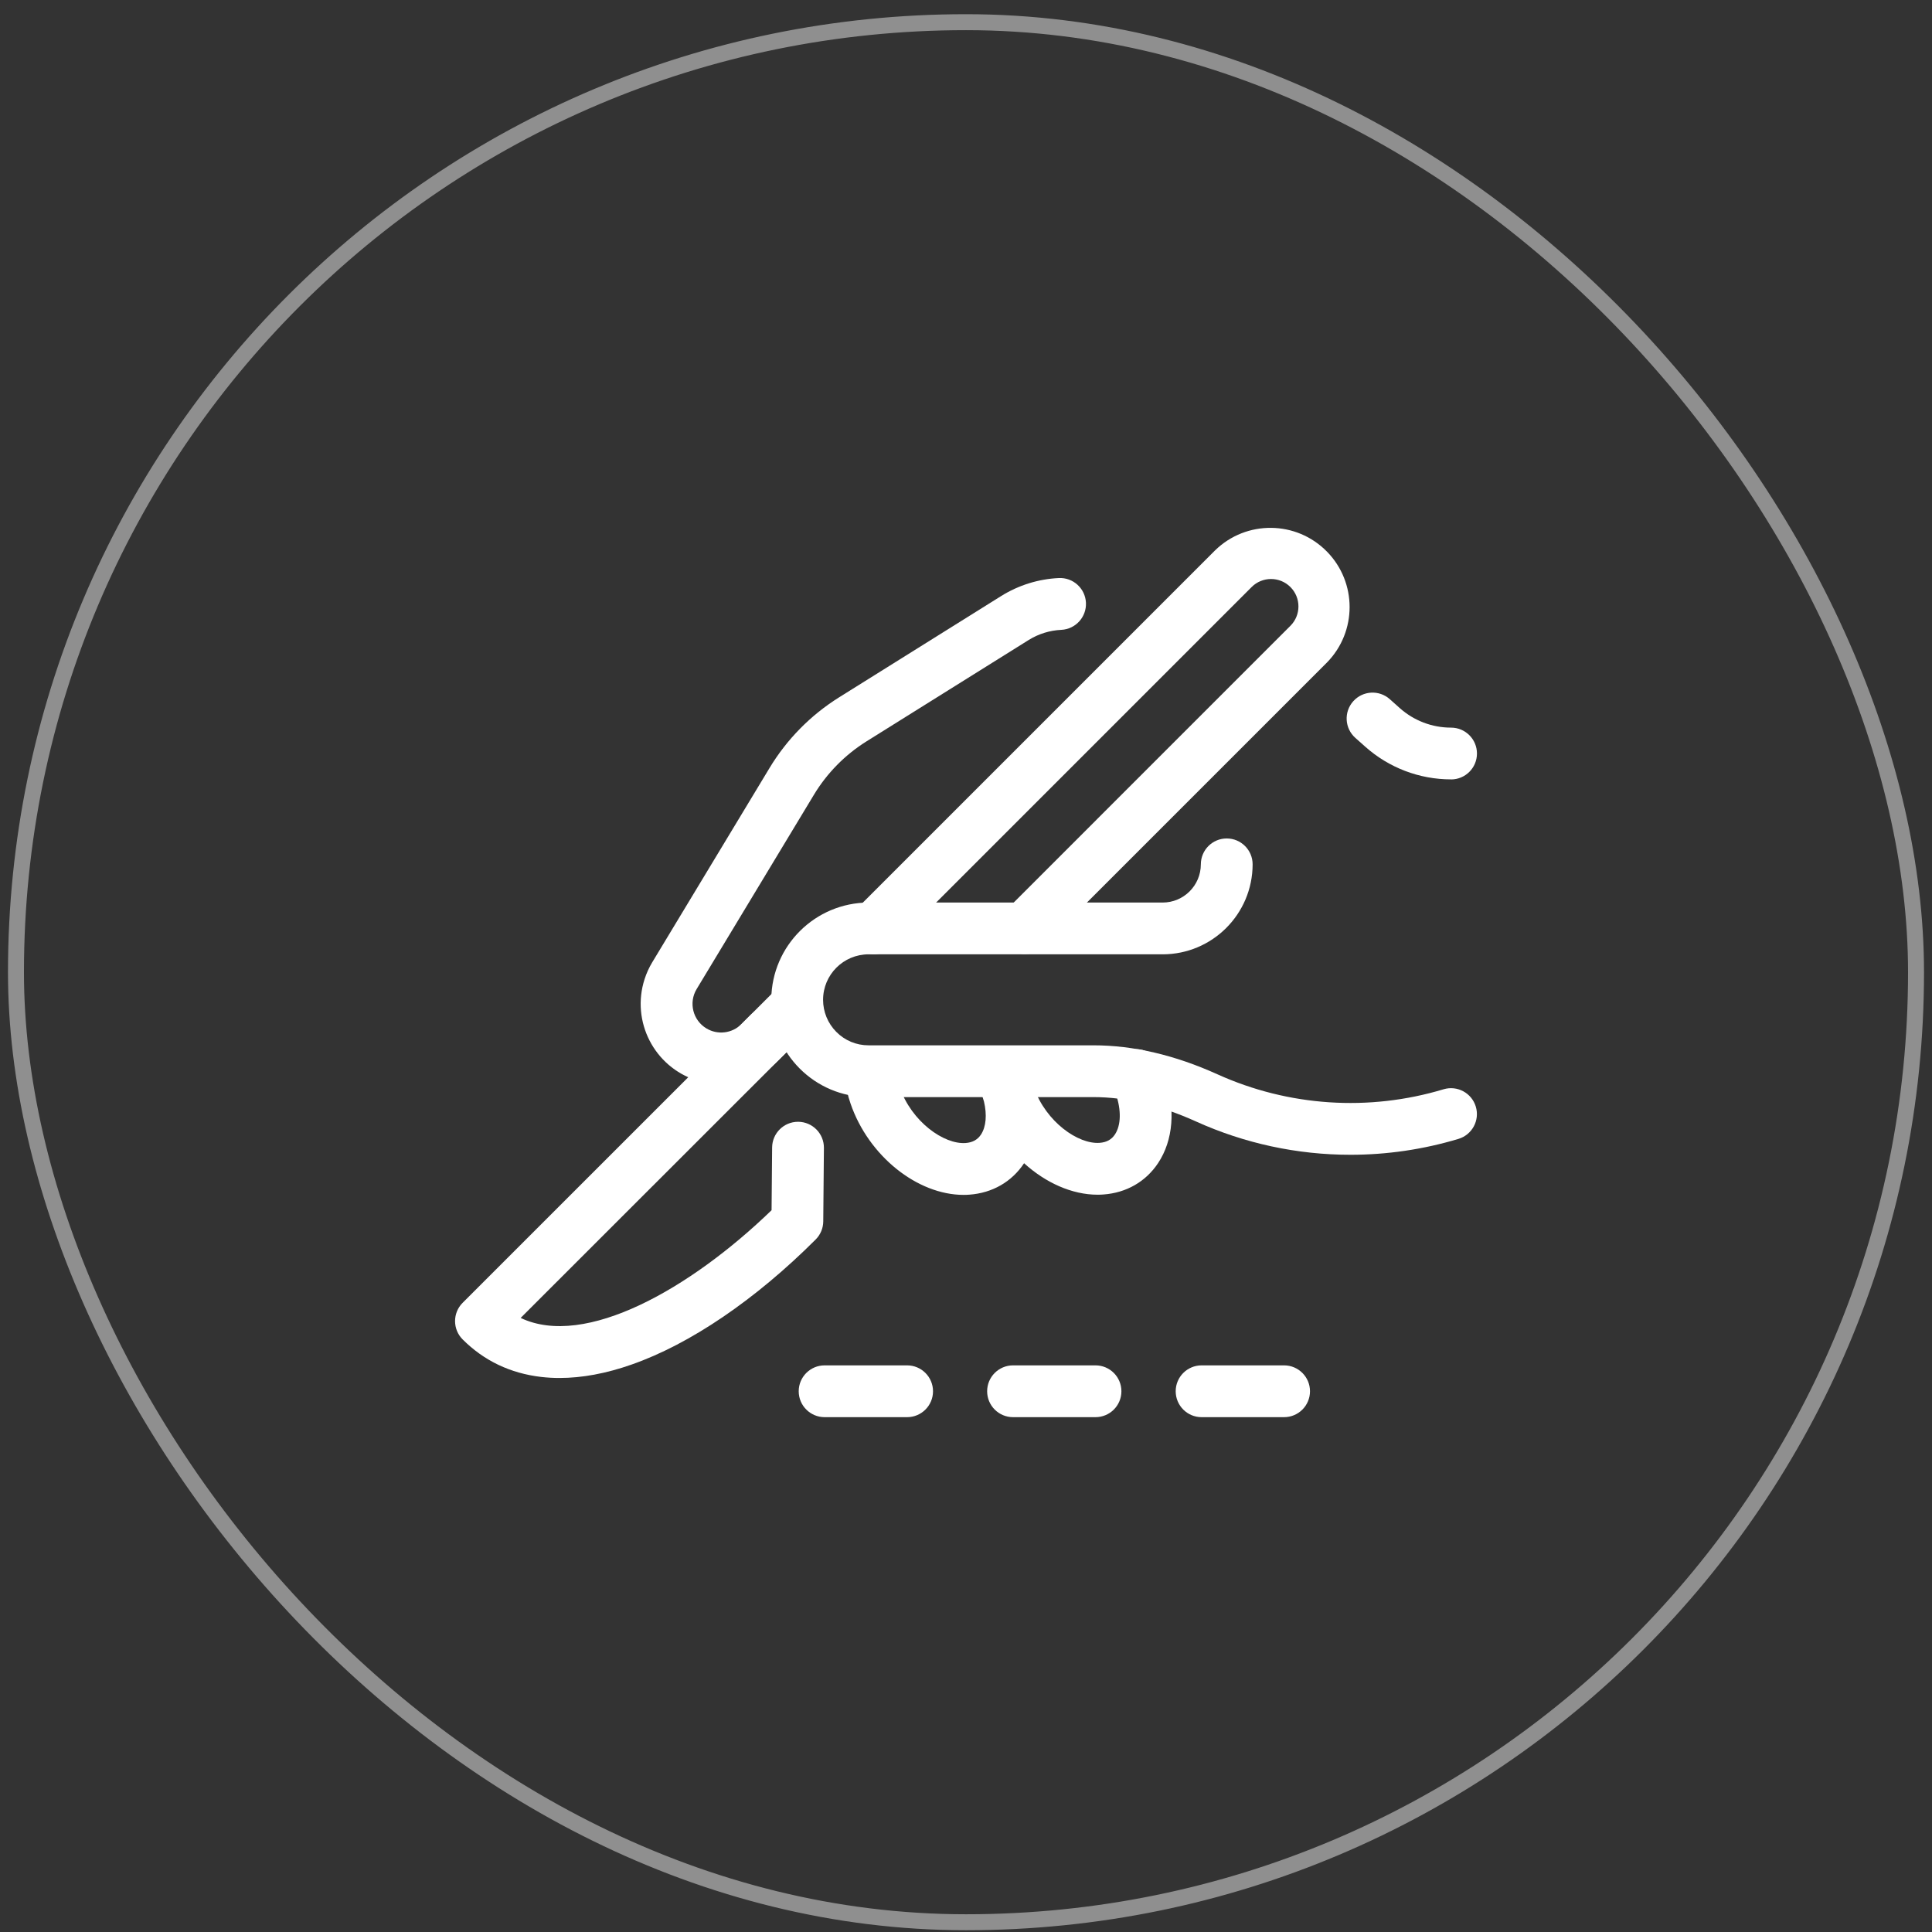
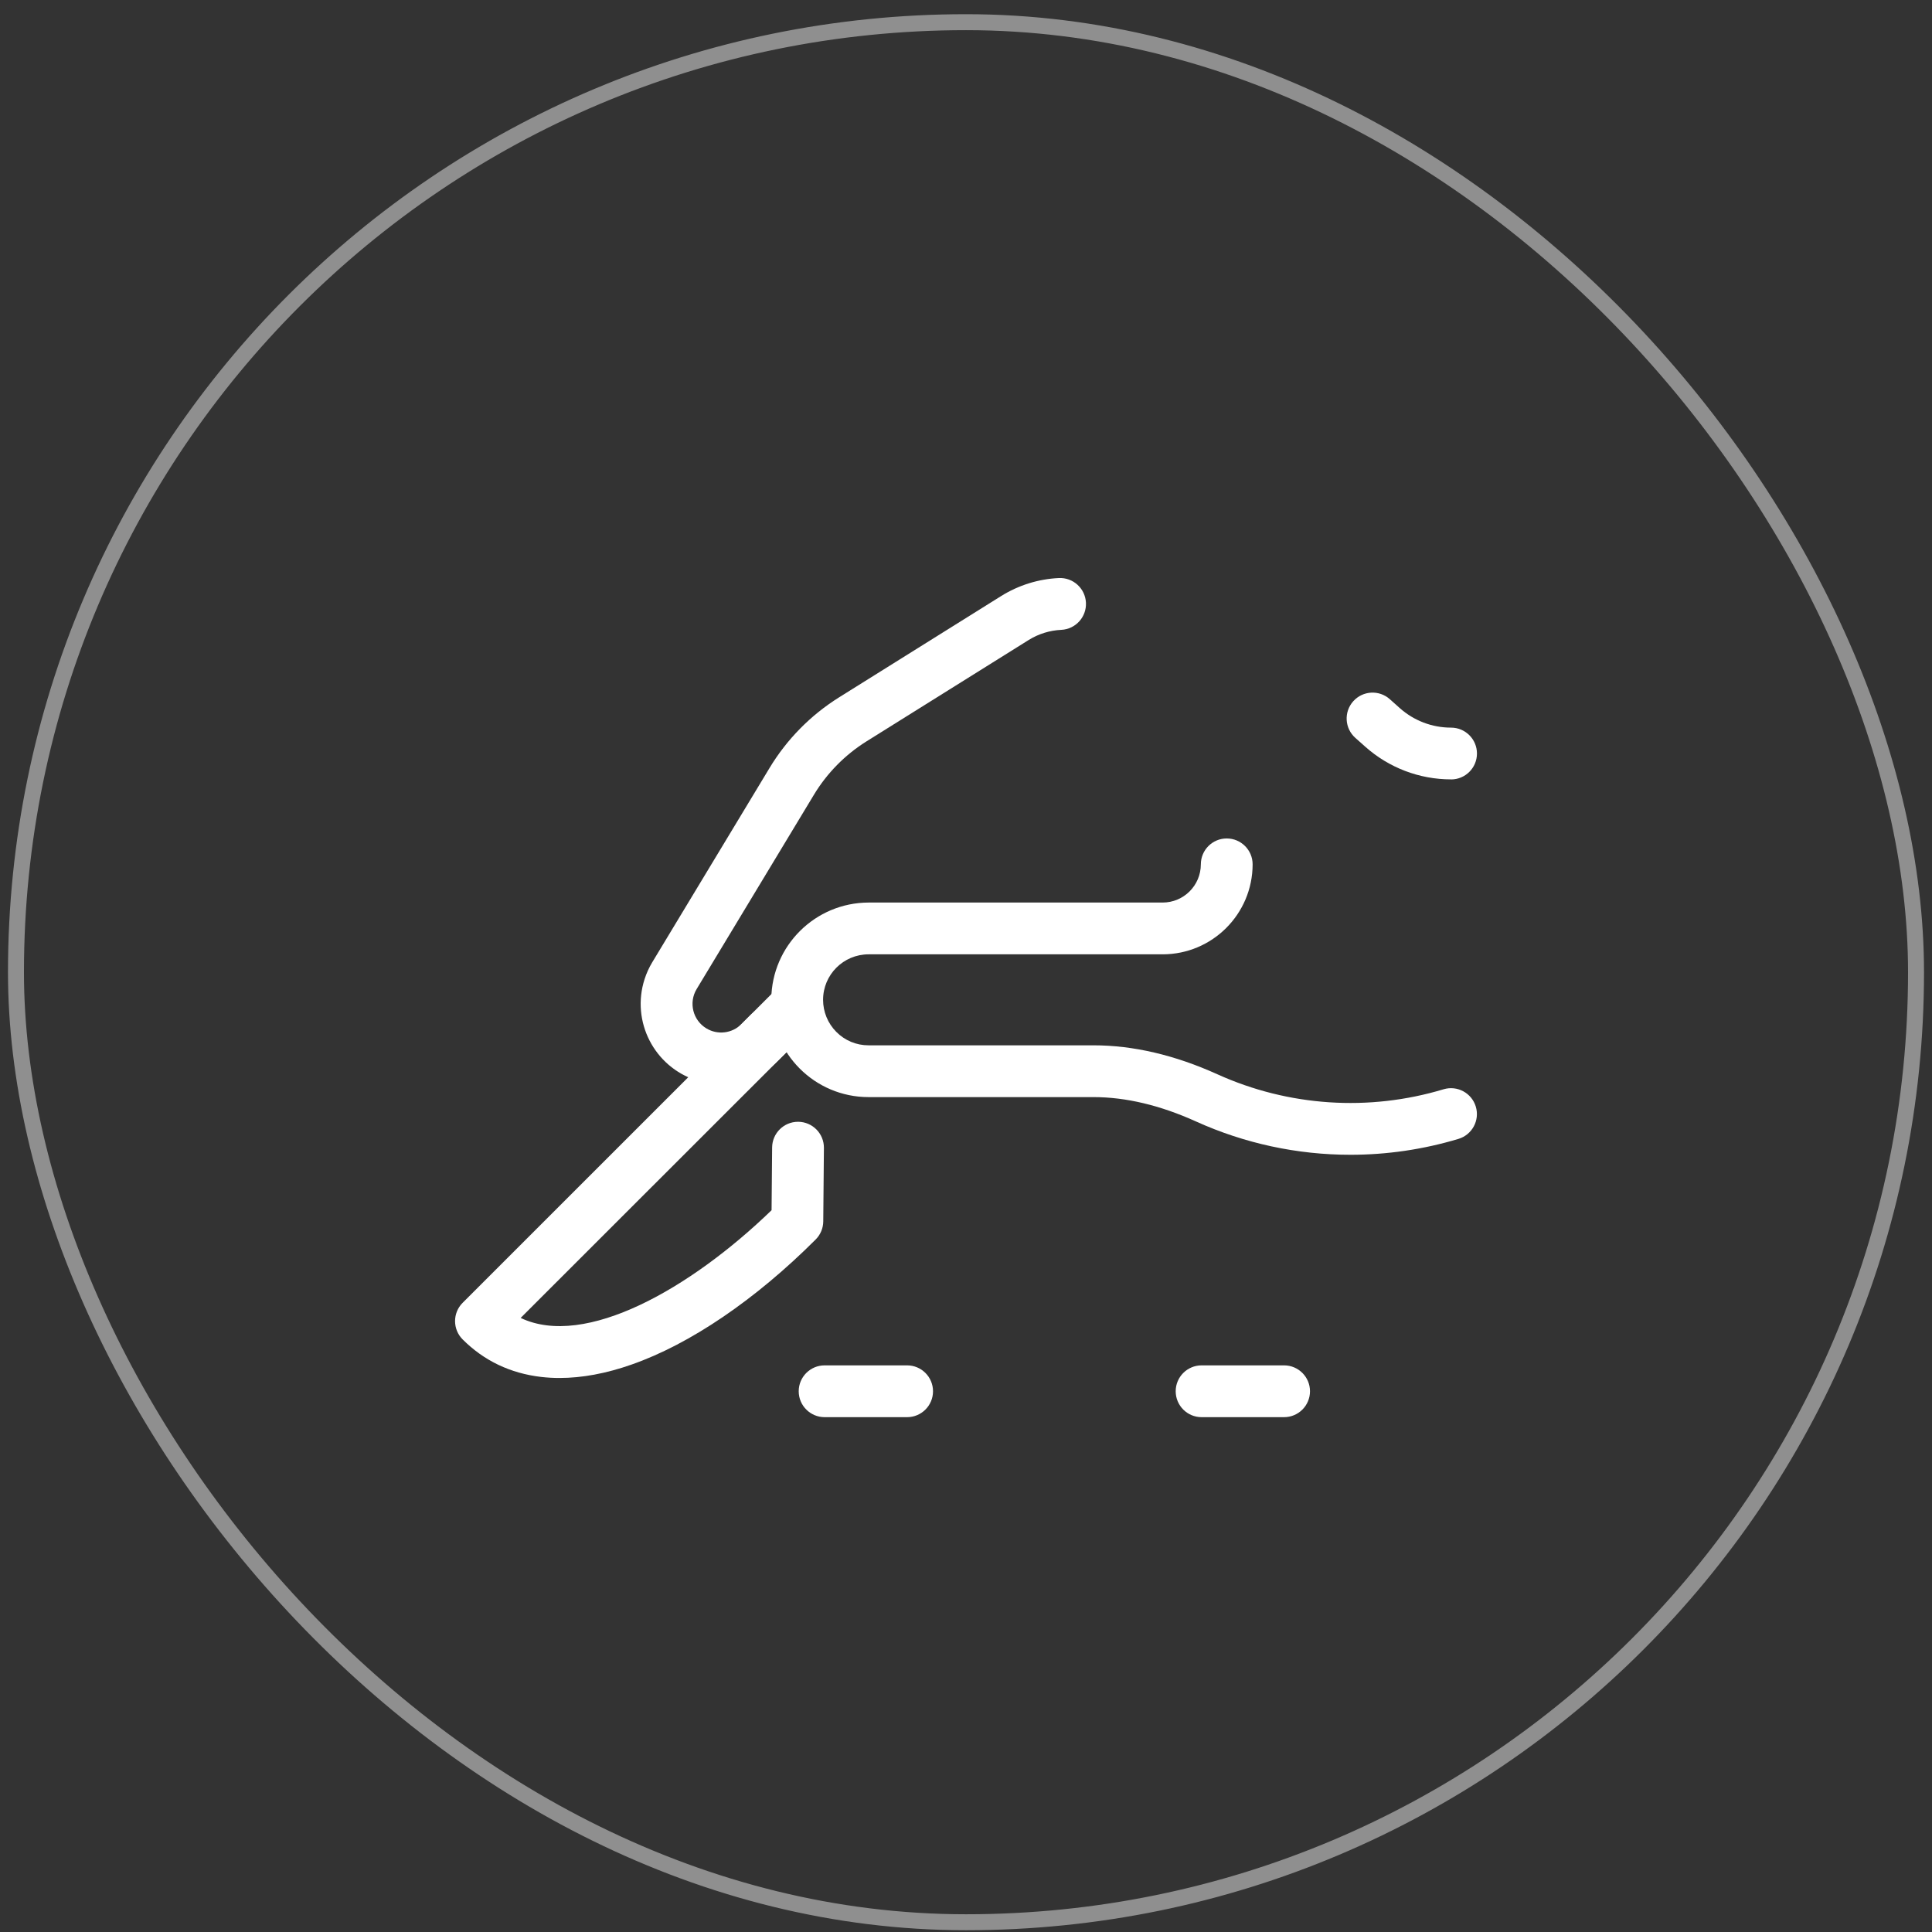
<svg xmlns="http://www.w3.org/2000/svg" width="121" height="121" viewBox="0 0 121 121" fill="none">
  <rect x="0" y="0" width="121" height="121" fill="#333333" stroke="none" />
  <rect x="1" y="1.389" width="119" height="119" rx="59.5" stroke="white" stroke-opacity="0.45" />
  <g clip-path="url(#clip0_436_17052)">
    <path d="M45.172 67.908C44.644 67.908 44.119 67.825 43.617 67.663C40.969 66.809 39.516 63.97 40.37 61.322C40.489 60.953 40.65 60.599 40.85 60.267L48.202 48.088C49.283 46.3 50.769 44.791 52.539 43.682L62.703 37.329C63.79 36.651 65.033 36.263 66.313 36.203C67.208 36.16 67.969 36.851 68.012 37.747C68.055 38.643 67.364 39.404 66.468 39.447C65.743 39.481 65.039 39.7 64.423 40.084L54.259 46.437C52.921 47.276 51.798 48.416 50.98 49.768L43.628 61.948C43.118 62.798 43.394 63.9 44.244 64.41C44.948 64.833 45.85 64.723 46.432 64.144L47.013 63.563C47.646 62.93 48.673 62.929 49.307 63.563C49.94 64.196 49.941 65.223 49.307 65.856L48.725 66.431C47.785 67.376 46.506 67.907 45.172 67.908Z" fill="white" />
    <path d="M35.046 86.302C34.661 86.303 34.277 86.281 33.894 86.237C31.964 86.012 30.309 85.221 28.975 83.887C28.342 83.253 28.342 82.227 28.975 81.594L48.791 61.781C49.435 61.159 50.462 61.177 51.084 61.821C51.691 62.45 51.691 63.446 51.084 64.075L32.608 82.541C36.647 84.466 43.251 80.703 48.323 75.795L48.358 71.864C48.366 70.974 49.09 70.257 49.98 70.257H49.995C50.89 70.266 51.609 70.998 51.601 71.893L51.56 76.496C51.556 76.921 51.386 77.327 51.086 77.628C47.313 81.4 43.219 84.182 39.554 85.462C37.963 86.022 36.451 86.302 35.046 86.302Z" fill="white" />
    <path d="M90.877 48.812C88.896 48.813 86.984 48.084 85.505 46.765L84.882 46.211C84.213 45.614 84.155 44.588 84.752 43.92C85.35 43.251 86.376 43.193 87.044 43.791L87.667 44.347C88.551 45.136 89.694 45.572 90.879 45.571C91.775 45.571 92.501 46.297 92.501 47.193C92.501 48.089 91.775 48.815 90.879 48.815L90.877 48.812Z" fill="white" />
    <path d="M84.578 72.323C81.243 72.324 77.946 71.613 74.907 70.238C72.67 69.225 70.511 68.711 68.489 68.711H54.398C51.033 68.711 48.305 65.984 48.305 62.619C48.305 62.601 48.305 62.583 48.305 62.565C48.344 59.225 51.057 56.535 54.398 56.526H72.814C74.135 56.526 75.206 55.455 75.208 54.134C75.208 53.238 75.934 52.512 76.829 52.512C77.725 52.512 78.451 53.238 78.451 54.134C78.448 57.245 75.927 59.765 72.817 59.769H54.398C52.824 59.77 51.549 61.045 51.549 62.619C51.549 63.37 51.846 64.091 52.375 64.624C52.908 65.166 53.637 65.47 54.398 65.468H68.489C70.976 65.468 73.584 66.078 76.245 67.282C80.697 69.296 85.729 69.63 90.408 68.221C91.266 67.963 92.171 68.45 92.429 69.308C92.687 70.165 92.2 71.07 91.343 71.328C89.148 71.988 86.87 72.323 84.578 72.323Z" fill="white" />
    <path d="M56.812 88.756H51.645C50.75 88.756 50.023 88.03 50.023 87.134C50.023 86.238 50.75 85.512 51.645 85.512H56.812C57.708 85.512 58.434 86.238 58.434 87.134C58.434 88.03 57.708 88.756 56.812 88.756Z" fill="white" />
-     <path d="M68.611 88.756H63.446C62.55 88.756 61.824 88.03 61.824 87.134C61.824 86.238 62.55 85.512 63.446 85.512H68.611C69.507 85.512 70.233 86.238 70.233 87.134C70.233 88.03 69.507 88.756 68.611 88.756Z" fill="white" />
    <path d="M80.422 88.756H75.255C74.359 88.756 73.633 88.03 73.633 87.134C73.633 86.238 74.359 85.512 75.255 85.512H80.422C81.317 85.512 82.044 86.238 82.044 87.134C82.044 88.03 81.317 88.756 80.422 88.756Z" fill="white" />
-     <path d="M54.716 59.769C53.821 59.769 53.094 59.043 53.094 58.147C53.093 57.717 53.265 57.304 53.569 57L76.096 34.473C78.055 32.557 81.196 32.593 83.111 34.552C84.996 36.479 84.996 39.56 83.111 41.488L65.305 59.294C64.661 59.916 63.635 59.898 63.012 59.254C62.405 58.626 62.405 57.629 63.012 57.001L80.818 39.194C81.488 38.524 81.488 37.436 80.818 36.766C80.147 36.095 79.06 36.095 78.389 36.766L55.862 59.294C55.559 59.598 55.146 59.769 54.716 59.769Z" fill="white" />
-     <path d="M72.955 67.462C72.861 67.194 72.752 66.918 72.63 66.653C72.257 65.839 71.294 65.482 70.48 65.856C69.665 66.229 69.308 67.192 69.682 68.007C69.759 68.173 69.827 68.344 69.885 68.513C70.231 69.523 70.211 70.472 69.828 71.049C69.615 71.371 69.304 71.543 68.871 71.575C67.53 71.674 65.522 70.279 64.75 68.117C64.704 67.936 64.651 67.755 64.592 67.574C64.557 67.421 64.53 67.266 64.512 67.109C64.407 66.291 63.709 65.69 62.901 65.692C62.622 65.665 62.333 65.709 62.062 65.835C61.249 66.213 60.898 67.178 61.276 67.991C61.353 68.157 61.422 68.327 61.483 68.501C61.526 68.665 61.573 68.829 61.626 68.991C61.822 69.821 61.758 70.573 61.436 71.06C61.222 71.382 60.91 71.554 60.478 71.586C59.124 71.685 57.092 70.264 56.335 68.069C56.229 67.761 56.157 67.442 56.118 67.119C56.117 67.103 56.115 67.088 56.113 67.072C55.998 66.184 55.184 65.557 54.296 65.673C53.407 65.788 52.781 66.602 52.897 67.49C52.962 68.046 53.088 68.592 53.271 69.121C54.394 72.397 57.451 74.835 60.35 74.835C60.472 74.835 60.596 74.831 60.712 74.821C62.149 74.717 63.366 74.018 64.138 72.852C65.485 74.076 67.138 74.824 68.743 74.824C68.866 74.824 68.989 74.82 69.107 74.81C70.546 74.706 71.763 74.005 72.535 72.838C73.483 71.406 73.635 69.446 72.955 67.462Z" fill="white" />
  </g>
  <defs>
    <clipPath id="clip0_436_17052">
      <rect width="64" height="64" fill="white" transform="translate(28.5 28.889)" />
    </clipPath>
  </defs>
</svg>